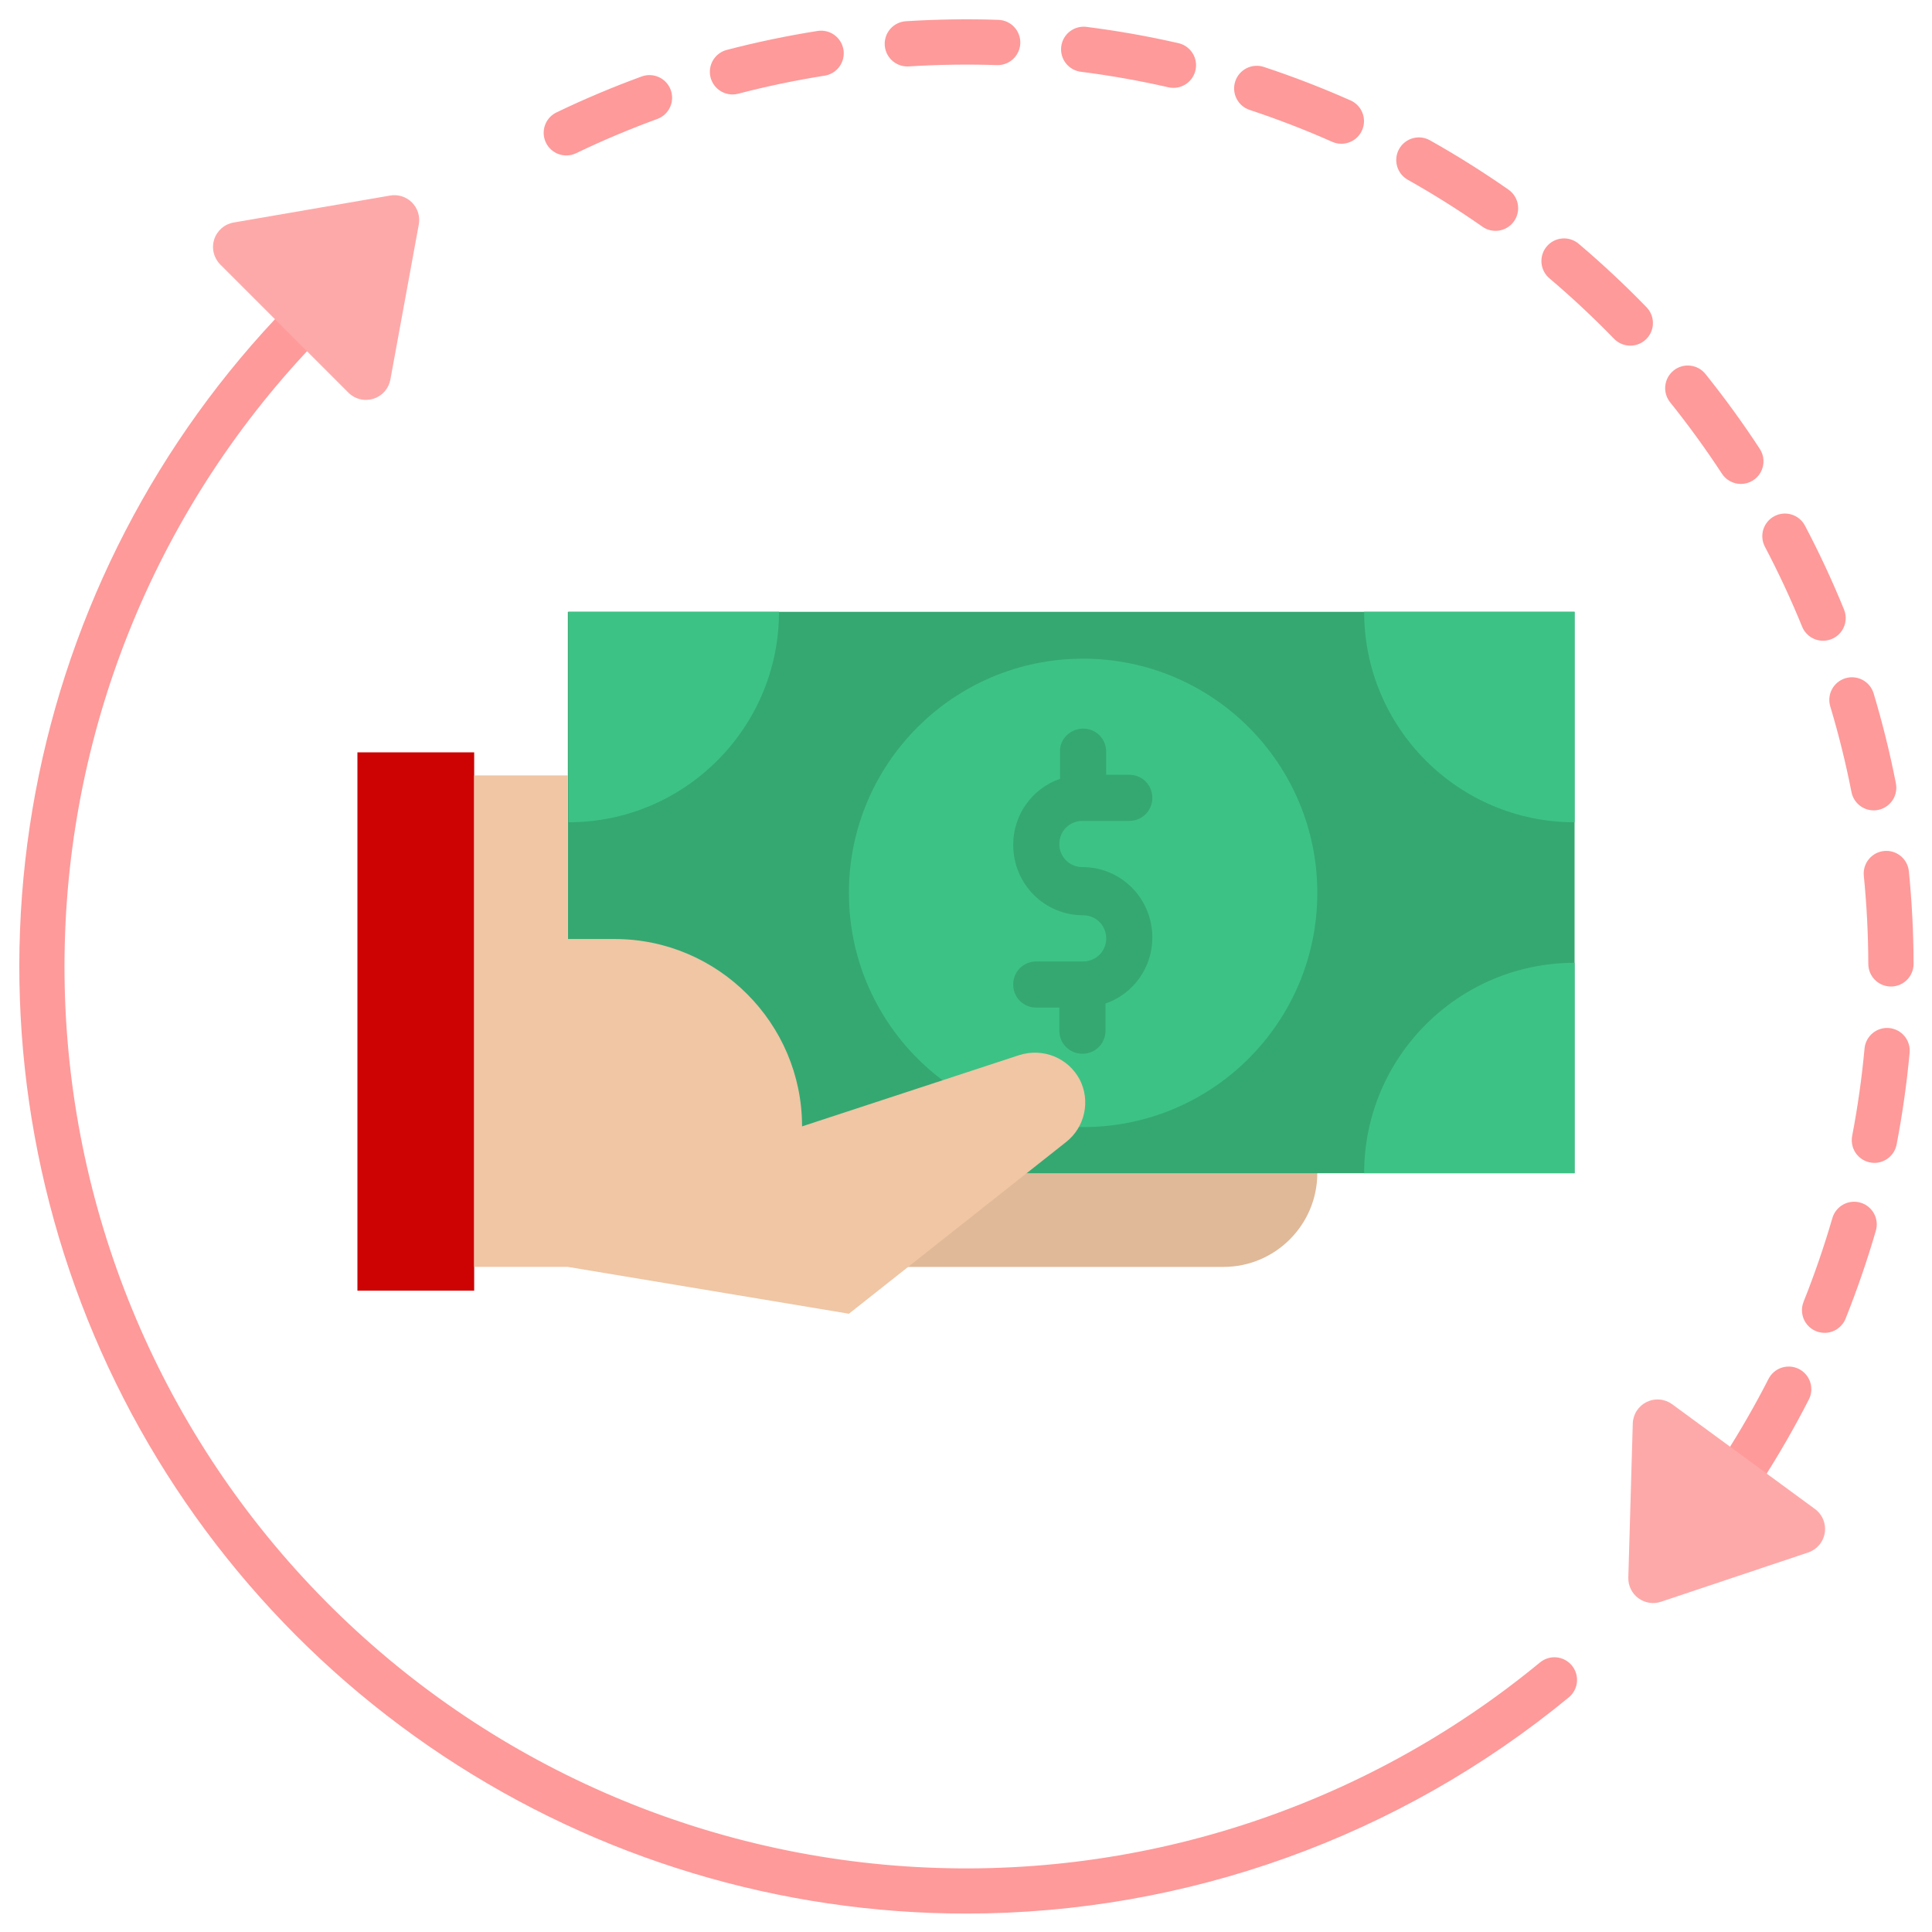
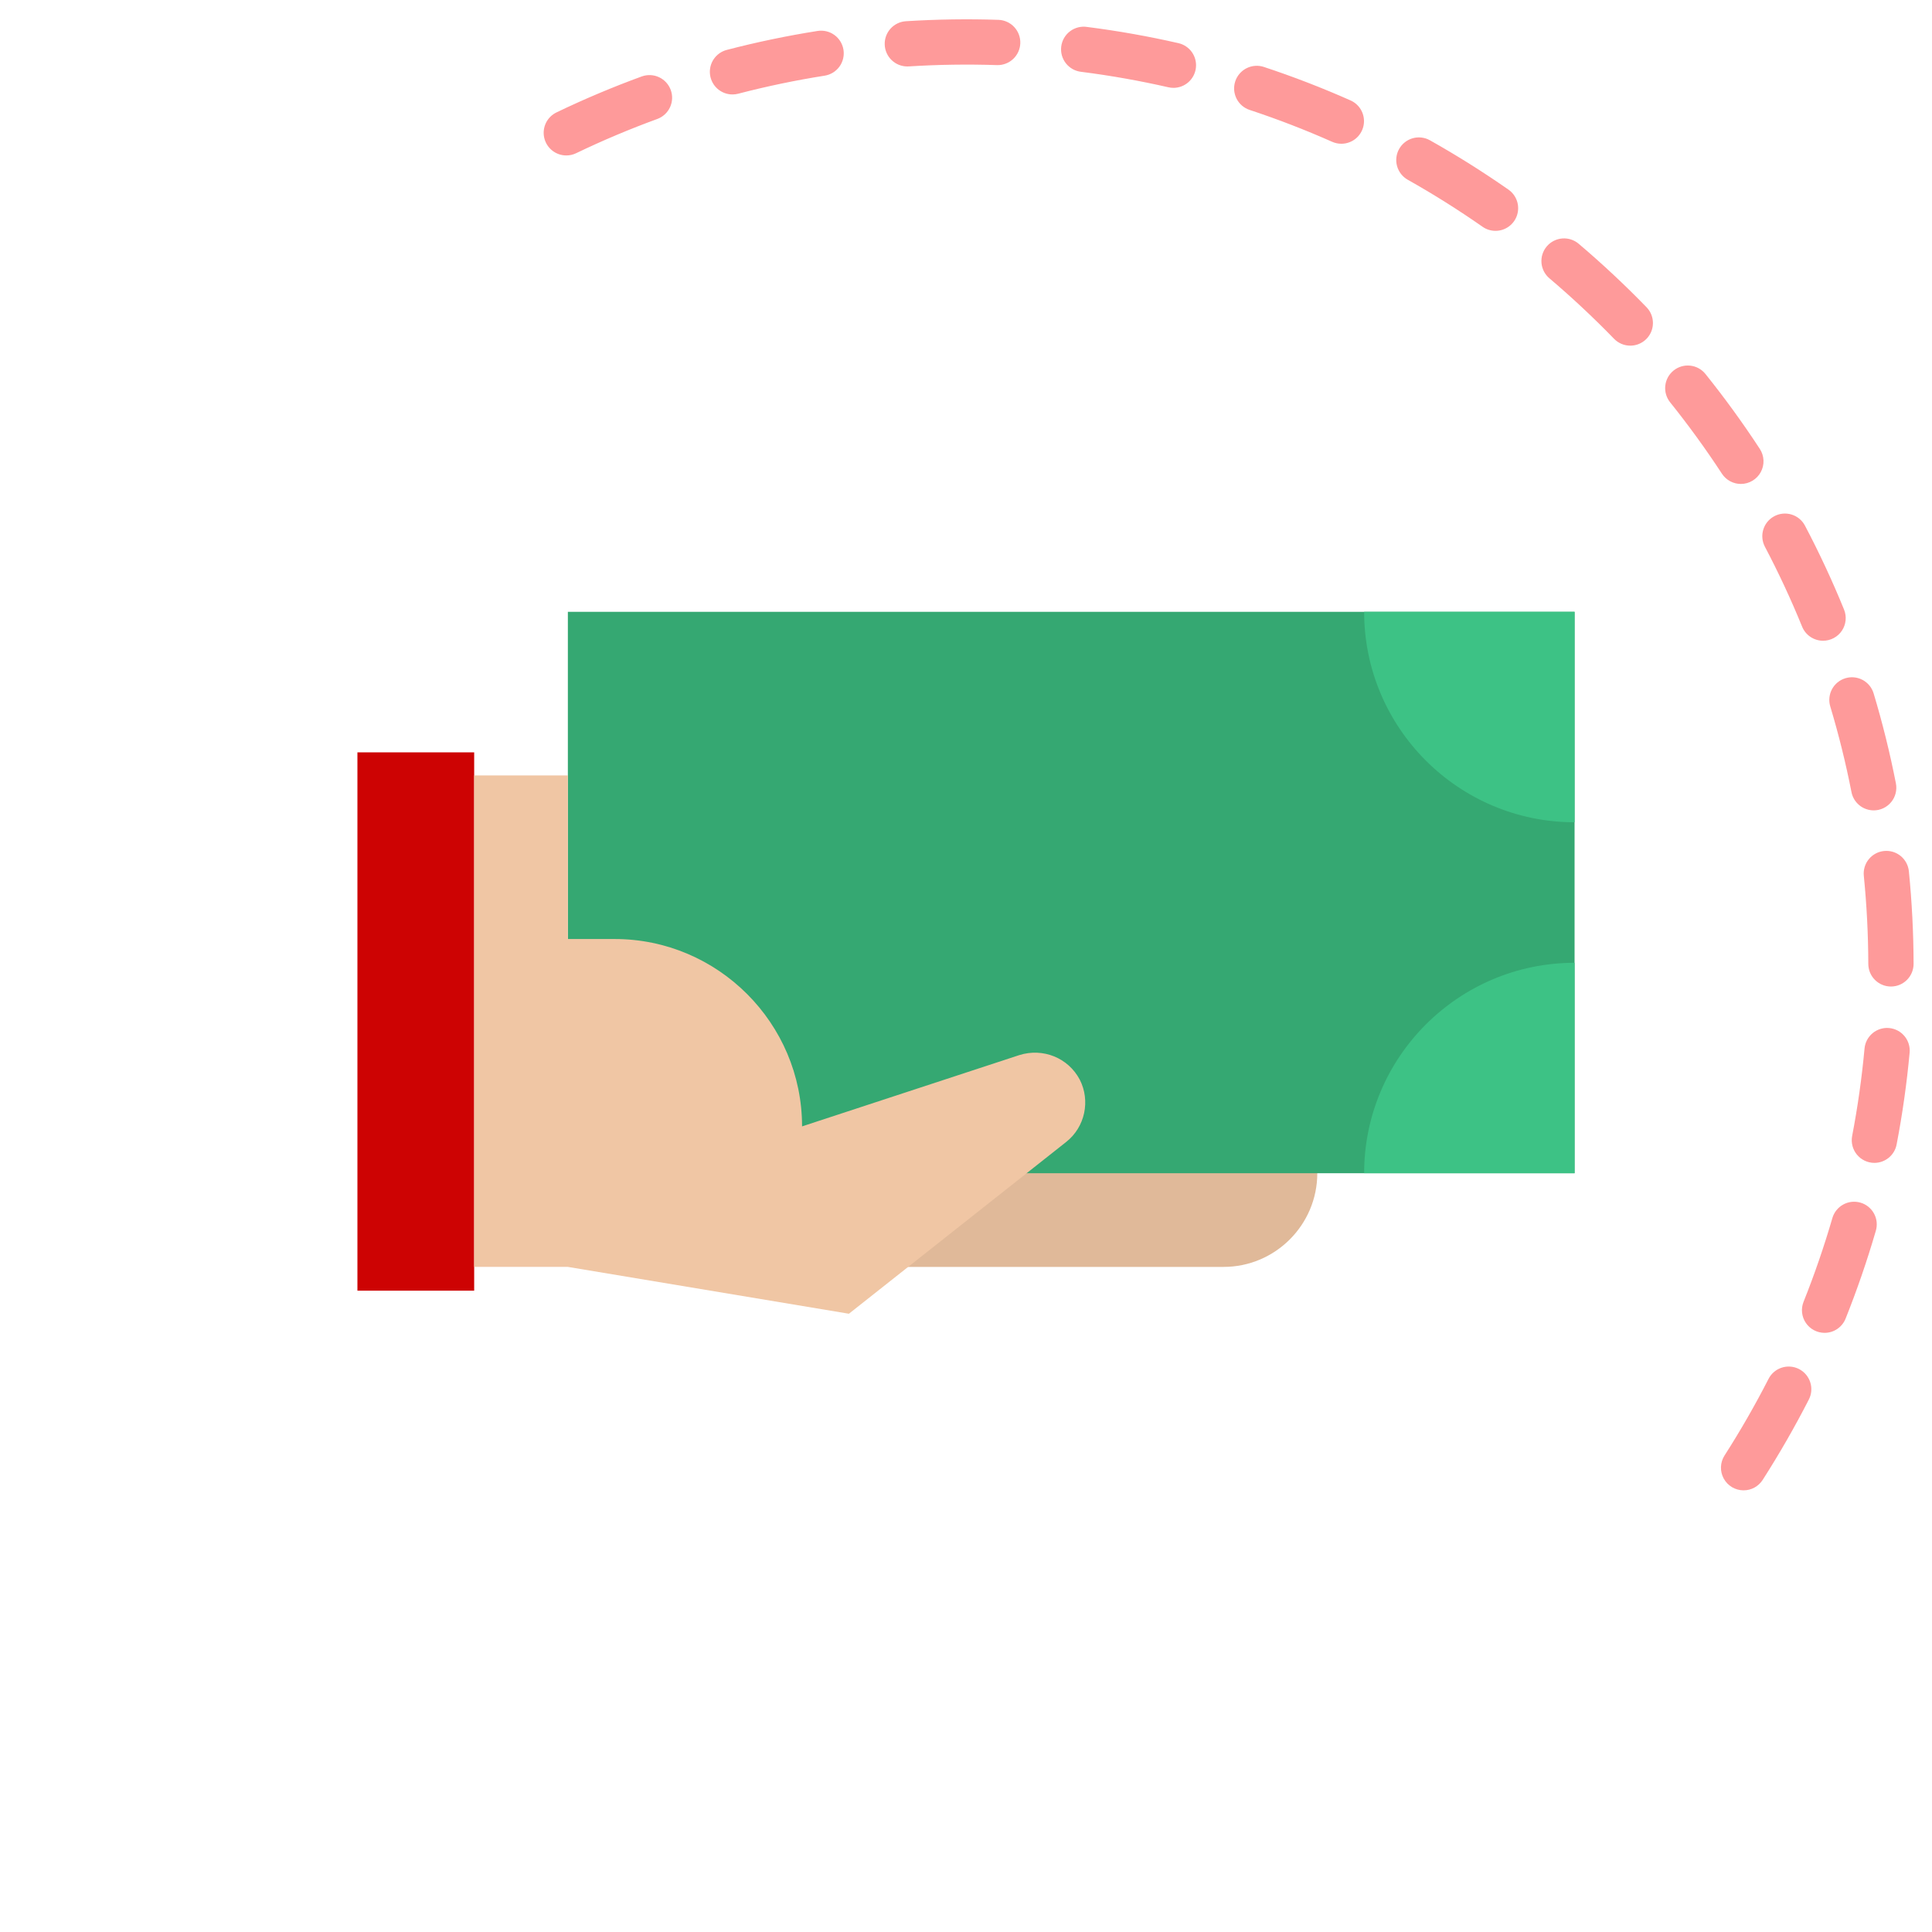
<svg xmlns="http://www.w3.org/2000/svg" width="200" height="200" viewBox="0 0 200 200" fill="none">
  <path d="M126.668 131.15C132.009 131.15 136.366 126.793 136.366 121.452L136.366 116.604L90.337 116.604L90.337 131.15L126.668 131.15V131.15Z" fill="#E0B999" />
  <path d="M58.785 121.452L58.785 63.336L163 63.336L163 121.452L58.785 121.452Z" fill="#35A872" />
-   <path d="M87.878 92.43C87.878 105.82 98.732 116.674 112.122 116.674C125.512 116.674 136.366 105.82 136.366 92.43C136.366 79.04 125.512 68.186 112.122 68.186C98.732 68.186 87.878 79.04 87.878 92.43Z" fill="#3DC285" />
  <path d="M112.122 75.424C113.457 75.424 114.511 76.478 114.511 77.813L114.511 80.202L116.901 80.202C118.236 80.202 119.29 81.257 119.29 82.592C119.29 83.927 118.236 84.981 116.901 84.981L112.052 84.981C110.717 84.981 109.663 86.035 109.663 87.37C109.663 88.706 110.717 89.76 112.052 89.76C116.057 89.76 119.29 92.992 119.29 97.068C119.29 100.16 117.322 102.901 114.441 103.885L114.441 106.695C114.441 108.031 113.387 109.085 112.052 109.085C110.717 109.085 109.663 108.031 109.663 106.695L109.663 104.306L107.273 104.306C105.938 104.306 104.884 103.252 104.884 101.917C104.884 100.582 105.938 99.528 107.273 99.528L112.122 99.528C113.457 99.528 114.511 98.474 114.511 97.138C114.511 95.803 113.457 94.749 112.122 94.749C108.117 94.749 104.884 91.516 104.884 87.441C104.884 84.349 106.852 81.608 109.733 80.624L109.733 77.813C109.663 76.548 110.787 75.424 112.122 75.424Z" fill="#35A872" />
-   <path d="M80.64 63.336C80.64 75.353 70.872 85.121 58.855 85.121L58.855 63.336L80.64 63.336Z" fill="#3DC285" />
-   <path d="M163 63.336L163 85.121C150.983 85.121 141.215 75.353 141.215 63.336L163 63.336Z" fill="#3DC285" />
+   <path d="M163 63.336L163 85.121C150.983 85.121 141.215 75.353 141.215 63.336L163 63.336" fill="#3DC285" />
  <path d="M163 99.668L163 121.453L141.215 121.453C141.215 109.436 150.983 99.668 163 99.668Z" fill="#3DC285" />
  <path d="M49.087 77.883L49.087 133.61L37 133.61L37 77.883L49.087 77.883Z" fill="#CD0303" />
  <path d="M49.087 131.149L58.785 131.149L87.878 135.998L110.365 118.219C112.333 116.673 112.895 113.932 111.771 111.754C110.576 109.505 107.976 108.451 105.516 109.224L83.029 116.603C83.029 105.921 74.315 97.207 63.633 97.207L58.785 97.207L58.785 80.272L49.087 80.272L49.087 131.149Z" fill="#F0C6A4" />
-   <path d="M100.047 198.093C80.778 198.093 61.937 192.415 45.876 181.769C29.816 171.123 17.248 155.981 9.743 138.234C2.238 120.487 0.128 100.922 3.678 81.983C7.228 63.045 16.279 45.572 29.702 31.747C29.915 31.523 30.172 31.343 30.455 31.218C30.739 31.093 31.044 31.026 31.354 31.02C31.664 31.014 31.972 31.07 32.26 31.184C32.548 31.297 32.811 31.467 33.033 31.683C33.255 31.9 33.432 32.158 33.554 32.443C33.676 32.728 33.74 33.034 33.742 33.344C33.745 33.654 33.686 33.961 33.569 34.248C33.452 34.535 33.279 34.796 33.061 35.016C16.433 52.138 6.994 74.98 6.684 98.846C6.374 122.712 15.217 145.79 31.396 163.339C47.574 180.887 69.859 191.573 93.672 193.199C117.485 194.826 141.016 187.271 159.431 172.086C159.911 171.695 160.526 171.51 161.142 171.571C161.758 171.632 162.325 171.934 162.719 172.411C163.113 172.889 163.302 173.503 163.245 174.119C163.188 174.735 162.889 175.304 162.415 175.701C144.848 190.166 122.803 198.081 100.047 198.093V198.093Z" fill="#FE9A9A" />
  <path d="M180.494 154.28C180.074 154.28 179.661 154.166 179.299 153.952C178.938 153.737 178.641 153.429 178.439 153.06C178.238 152.69 178.139 152.274 178.154 151.854C178.169 151.433 178.296 151.025 178.524 150.671C180.161 148.118 181.693 145.45 183.079 142.741C183.219 142.467 183.412 142.223 183.646 142.024C183.88 141.824 184.152 141.673 184.445 141.578C184.737 141.484 185.046 141.448 185.353 141.472C185.66 141.497 185.959 141.582 186.233 141.722C186.507 141.862 186.75 142.055 186.95 142.289C187.15 142.523 187.301 142.795 187.396 143.088C187.49 143.381 187.526 143.689 187.502 143.996C187.477 144.303 187.392 144.602 187.252 144.876C185.798 147.719 184.188 150.52 182.47 153.201C182.257 153.532 181.965 153.804 181.62 153.993C181.275 154.182 180.888 154.28 180.494 154.28V154.28ZM188.88 137.976C188.497 137.975 188.12 137.882 187.782 137.702C187.443 137.522 187.154 137.263 186.94 136.946C186.725 136.629 186.591 136.264 186.55 135.883C186.509 135.502 186.562 135.117 186.704 134.762C187.832 131.938 188.833 129.028 189.681 126.114C189.765 125.816 189.907 125.537 190.099 125.294C190.291 125.051 190.529 124.848 190.799 124.698C191.07 124.547 191.368 124.452 191.676 124.417C191.984 124.383 192.295 124.409 192.593 124.496C192.89 124.582 193.168 124.727 193.409 124.921C193.65 125.116 193.85 125.356 193.998 125.628C194.146 125.9 194.238 126.199 194.27 126.507C194.301 126.815 194.272 127.127 194.182 127.423C193.292 130.483 192.241 133.536 191.057 136.501C190.883 136.936 190.583 137.309 190.195 137.572C189.807 137.835 189.349 137.976 188.88 137.976V137.976ZM194.038 120.38C193.693 120.38 193.352 120.304 193.039 120.157C192.727 120.01 192.45 119.796 192.23 119.529C192.01 119.263 191.851 118.952 191.766 118.617C191.68 118.283 191.669 117.933 191.734 117.594C192.307 114.608 192.739 111.562 193.016 108.541C193.073 107.922 193.374 107.351 193.852 106.954C194.33 106.556 194.946 106.365 195.565 106.422C196.184 106.479 196.755 106.78 197.152 107.258C197.55 107.736 197.741 108.352 197.684 108.971C197.393 112.144 196.939 115.343 196.337 118.479C196.234 119.013 195.949 119.495 195.529 119.842C195.11 120.189 194.583 120.38 194.038 120.38V120.38ZM195.75 102.125C195.13 102.125 194.534 101.879 194.095 101.44C193.656 101.002 193.408 100.408 193.406 99.787C193.399 96.743 193.242 93.671 192.941 90.659C192.879 90.04 193.066 89.422 193.46 88.941C193.853 88.46 194.422 88.155 195.041 88.094C195.659 88.032 196.277 88.218 196.758 88.612C197.239 89.006 197.544 89.575 197.606 90.193C197.921 93.357 198.086 96.579 198.094 99.775C198.095 100.396 197.85 100.993 197.412 101.434C196.974 101.874 196.378 102.123 195.757 102.125H195.75ZM193.961 83.889C193.418 83.888 192.892 83.699 192.473 83.354C192.054 83.008 191.768 82.528 191.664 81.995C191.08 79.015 190.341 76.031 189.468 73.128C189.379 72.833 189.35 72.524 189.381 72.218C189.412 71.911 189.503 71.614 189.648 71.343C189.943 70.796 190.442 70.388 191.038 70.209C191.633 70.029 192.275 70.094 192.823 70.389C193.37 70.683 193.778 71.183 193.957 71.778C194.875 74.831 195.651 77.965 196.264 81.096C196.33 81.436 196.32 81.786 196.235 82.122C196.15 82.458 195.992 82.77 195.771 83.037C195.551 83.305 195.274 83.519 194.961 83.667C194.648 83.815 194.306 83.891 193.959 83.891L193.961 83.889ZM188.725 66.329C188.258 66.329 187.803 66.19 187.416 65.93C187.029 65.67 186.729 65.3 186.553 64.868C185.409 62.059 184.111 59.271 182.695 56.584C182.411 56.034 182.355 55.395 182.54 54.804C182.725 54.214 183.137 53.721 183.684 53.433C184.231 53.144 184.87 53.084 185.462 53.265C186.053 53.446 186.549 53.853 186.842 54.398C188.33 57.222 189.693 60.149 190.895 63.101C191.04 63.457 191.095 63.843 191.056 64.225C191.016 64.607 190.884 64.974 190.669 65.293C190.455 65.612 190.165 65.873 189.826 66.054C189.487 66.234 189.109 66.329 188.725 66.329V66.329ZM180.216 50.097C179.826 50.098 179.443 50.001 179.1 49.816C178.757 49.63 178.465 49.362 178.252 49.036C176.592 46.497 174.786 44.007 172.884 41.638C172.499 41.153 172.322 40.535 172.391 39.92C172.46 39.305 172.769 38.742 173.252 38.354C173.735 37.966 174.351 37.785 174.967 37.851C175.583 37.916 176.148 38.222 176.538 38.703C178.536 41.191 180.433 43.804 182.176 46.471C182.407 46.825 182.538 47.234 182.556 47.656C182.573 48.078 182.477 48.496 182.276 48.868C182.075 49.239 181.778 49.55 181.415 49.766C181.053 49.983 180.638 50.097 180.216 50.097V50.097ZM168.768 35.782C168.454 35.782 168.143 35.72 167.854 35.597C167.565 35.475 167.303 35.296 167.085 35.07C164.969 32.889 162.724 30.788 160.41 28.823C160.172 28.625 159.975 28.382 159.832 28.108C159.688 27.833 159.601 27.533 159.574 27.225C159.547 26.916 159.582 26.605 159.676 26.31C159.77 26.015 159.921 25.742 160.122 25.506C160.322 25.269 160.567 25.075 160.843 24.934C161.119 24.794 161.42 24.709 161.729 24.685C162.037 24.661 162.348 24.699 162.642 24.796C162.936 24.892 163.208 25.047 163.442 25.249C165.872 27.311 168.23 29.517 170.45 31.807C170.771 32.138 170.986 32.555 171.071 33.008C171.156 33.461 171.105 33.928 170.926 34.352C170.746 34.776 170.446 35.138 170.062 35.392C169.678 35.646 169.228 35.782 168.768 35.782V35.782ZM154.813 23.897C154.333 23.897 153.865 23.75 153.472 23.474C150.981 21.733 148.377 20.097 145.733 18.61C145.465 18.459 145.229 18.257 145.039 18.015C144.849 17.773 144.708 17.496 144.625 17.199C144.542 16.903 144.518 16.593 144.555 16.288C144.591 15.982 144.688 15.687 144.839 15.418C144.989 15.15 145.192 14.914 145.434 14.724C145.676 14.534 145.953 14.393 146.249 14.31C146.545 14.227 146.855 14.203 147.161 14.24C147.466 14.276 147.762 14.373 148.03 14.524C150.808 16.086 153.542 17.805 156.158 19.632C156.566 19.918 156.873 20.327 157.034 20.799C157.194 21.271 157.2 21.782 157.05 22.258C156.9 22.734 156.602 23.149 156.2 23.444C155.797 23.739 155.311 23.898 154.813 23.897V23.897ZM58.625 16.092C58.094 16.093 57.578 15.912 57.163 15.581C56.747 15.25 56.457 14.787 56.339 14.269C56.221 13.751 56.282 13.209 56.513 12.73C56.744 12.252 57.13 11.866 57.609 11.636C60.485 10.253 63.461 8.998 66.456 7.906C67.038 7.701 67.677 7.734 68.235 7.998C68.793 8.262 69.224 8.734 69.436 9.314C69.647 9.894 69.621 10.533 69.364 11.094C69.107 11.655 68.639 12.091 68.062 12.309C65.211 13.349 62.378 14.543 59.641 15.86C59.324 16.013 58.977 16.093 58.625 16.092ZM138.854 14.881C138.527 14.881 138.203 14.812 137.904 14.679C135.129 13.447 132.261 12.338 129.381 11.386C129.086 11.291 128.813 11.139 128.578 10.938C128.342 10.737 128.149 10.492 128.009 10.216C127.869 9.94 127.785 9.64 127.761 9.331C127.738 9.023 127.776 8.713 127.873 8.419C127.97 8.125 128.125 7.853 128.327 7.62C128.53 7.386 128.777 7.194 129.054 7.057C129.331 6.919 129.632 6.837 129.941 6.816C130.249 6.795 130.559 6.836 130.852 6.935C133.879 7.936 136.891 9.1 139.807 10.395C140.298 10.613 140.7 10.993 140.944 11.472C141.189 11.95 141.261 12.499 141.15 13.024C141.038 13.55 140.749 14.022 140.331 14.36C139.913 14.698 139.392 14.882 138.854 14.881V14.881ZM75.828 9.778C75.258 9.778 74.707 9.57 74.279 9.194C73.851 8.817 73.575 8.297 73.503 7.732C73.43 7.166 73.567 6.593 73.886 6.121C74.206 5.649 74.686 5.309 75.238 5.166C78.321 4.362 81.483 3.702 84.636 3.204C84.94 3.156 85.25 3.168 85.549 3.24C85.849 3.312 86.131 3.442 86.38 3.623C86.629 3.804 86.84 4.033 87 4.295C87.161 4.558 87.268 4.849 87.316 5.153C87.364 5.457 87.352 5.768 87.28 6.067C87.208 6.367 87.078 6.649 86.897 6.898C86.716 7.146 86.487 7.357 86.225 7.518C85.962 7.679 85.671 7.786 85.367 7.834C82.365 8.308 79.355 8.936 76.421 9.701C76.228 9.752 76.028 9.778 75.828 9.778ZM121.47 9.094C121.294 9.094 121.118 9.074 120.946 9.034C117.991 8.359 114.964 7.822 111.949 7.438C111.637 7.407 111.335 7.313 111.061 7.163C110.786 7.013 110.544 6.81 110.349 6.565C110.155 6.32 110.011 6.039 109.926 5.737C109.842 5.436 109.819 5.121 109.859 4.81C109.898 4.5 109.999 4.2 110.156 3.93C110.313 3.659 110.523 3.423 110.773 3.234C111.023 3.046 111.308 2.91 111.611 2.833C111.915 2.757 112.231 2.742 112.54 2.79C115.708 3.193 118.887 3.757 121.99 4.467C122.552 4.594 123.048 4.925 123.382 5.395C123.716 5.864 123.865 6.441 123.8 7.014C123.736 7.587 123.463 8.116 123.033 8.5C122.603 8.884 122.046 9.096 121.47 9.096V9.094ZM93.924 6.879C93.316 6.879 92.731 6.641 92.295 6.217C91.858 5.794 91.603 5.217 91.585 4.608C91.566 4 91.784 3.408 92.194 2.958C92.603 2.508 93.172 2.235 93.779 2.197C96.952 1.997 100.196 1.949 103.374 2.055C103.992 2.08 104.575 2.349 104.996 2.802C105.417 3.255 105.641 3.856 105.621 4.475C105.6 5.093 105.336 5.678 104.886 6.102C104.436 6.527 103.836 6.756 103.218 6.74C100.189 6.638 97.098 6.684 94.074 6.875C94.024 6.878 93.974 6.879 93.925 6.879H93.924Z" fill="#FE9A9A" />
-   <path d="M40.389 20.242L24.188 23.034C23.723 23.113 23.29 23.319 22.934 23.629C22.579 23.939 22.316 24.34 22.173 24.789C22.03 25.238 22.014 25.718 22.125 26.176C22.237 26.634 22.472 27.052 22.805 27.386L36.065 40.646C36.397 40.978 36.813 41.212 37.268 41.324C37.724 41.437 38.201 41.422 38.649 41.283C39.096 41.143 39.497 40.884 39.808 40.533C40.119 40.182 40.328 39.752 40.413 39.291L43.354 23.239C43.429 22.832 43.404 22.412 43.282 22.017C43.16 21.621 42.945 21.261 42.653 20.966C42.362 20.672 42.004 20.452 41.61 20.326C41.215 20.199 40.797 20.17 40.388 20.241L40.389 20.242Z" fill="#FEA9A9" />
-   <path d="M187.883 156.211L173.107 145.368C172.73 145.091 172.284 144.923 171.818 144.881C171.352 144.84 170.883 144.926 170.462 145.132C170.042 145.337 169.686 145.654 169.432 146.047C169.179 146.44 169.037 146.896 169.024 147.363L168.563 163.308C168.551 163.721 168.639 164.131 168.819 164.503C168.999 164.874 169.267 165.197 169.599 165.443C169.931 165.689 170.317 165.851 170.725 165.916C171.133 165.981 171.551 165.946 171.943 165.815L187.18 160.714C187.626 160.564 188.022 160.295 188.326 159.936C188.629 159.577 188.828 159.141 188.9 158.676C188.973 158.212 188.916 157.736 188.737 157.301C188.558 156.866 188.262 156.489 187.883 156.211H187.883Z" fill="#FEA9A9" />
</svg>